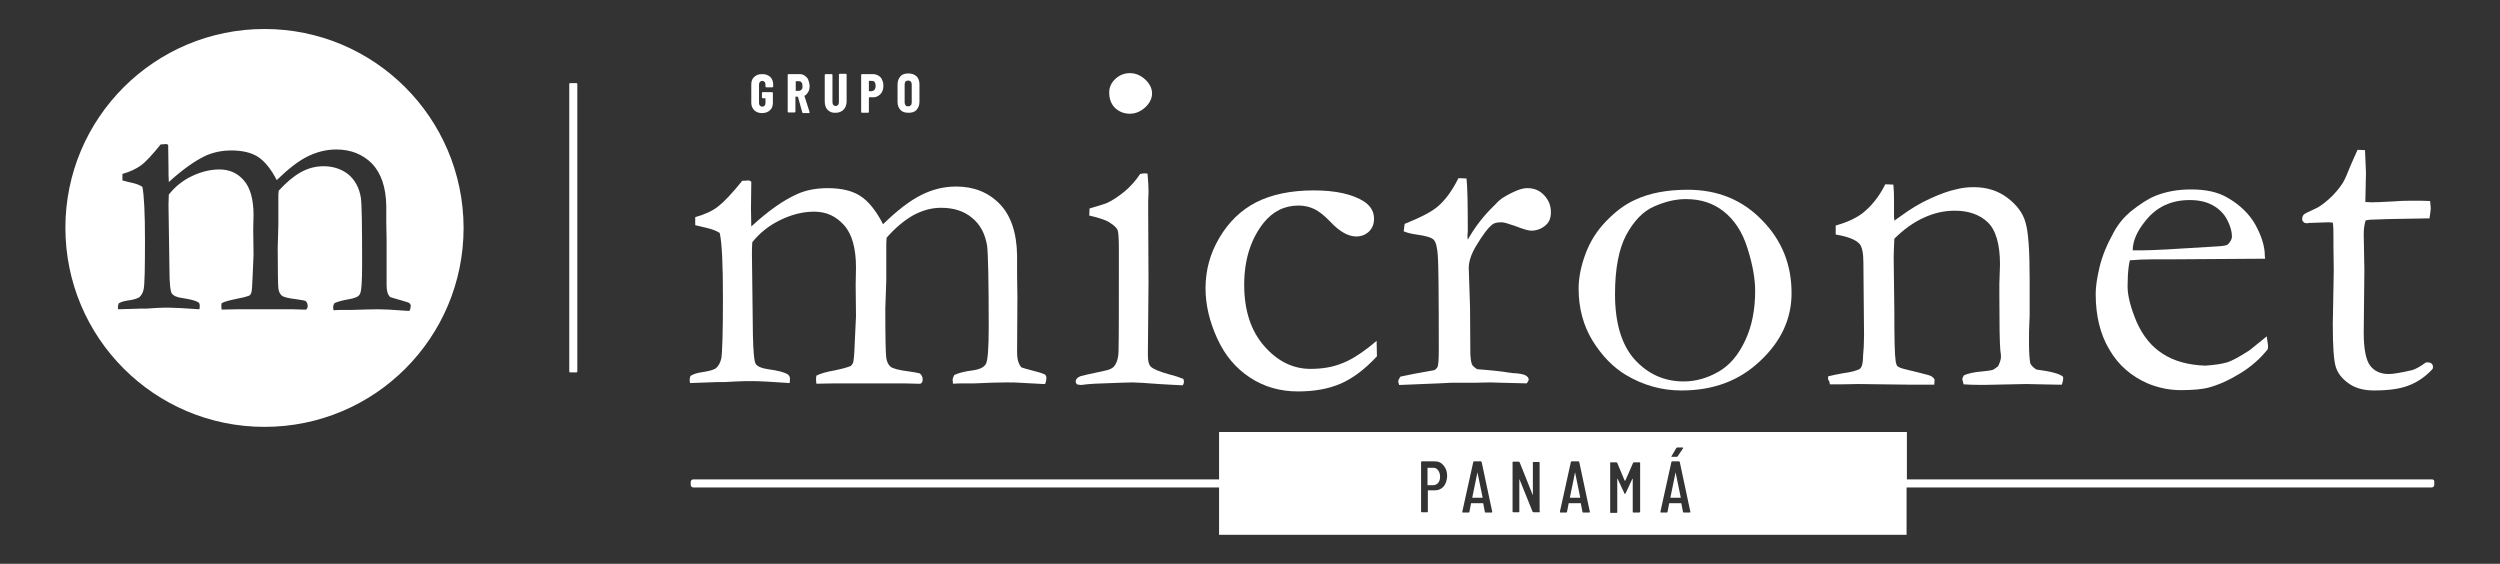
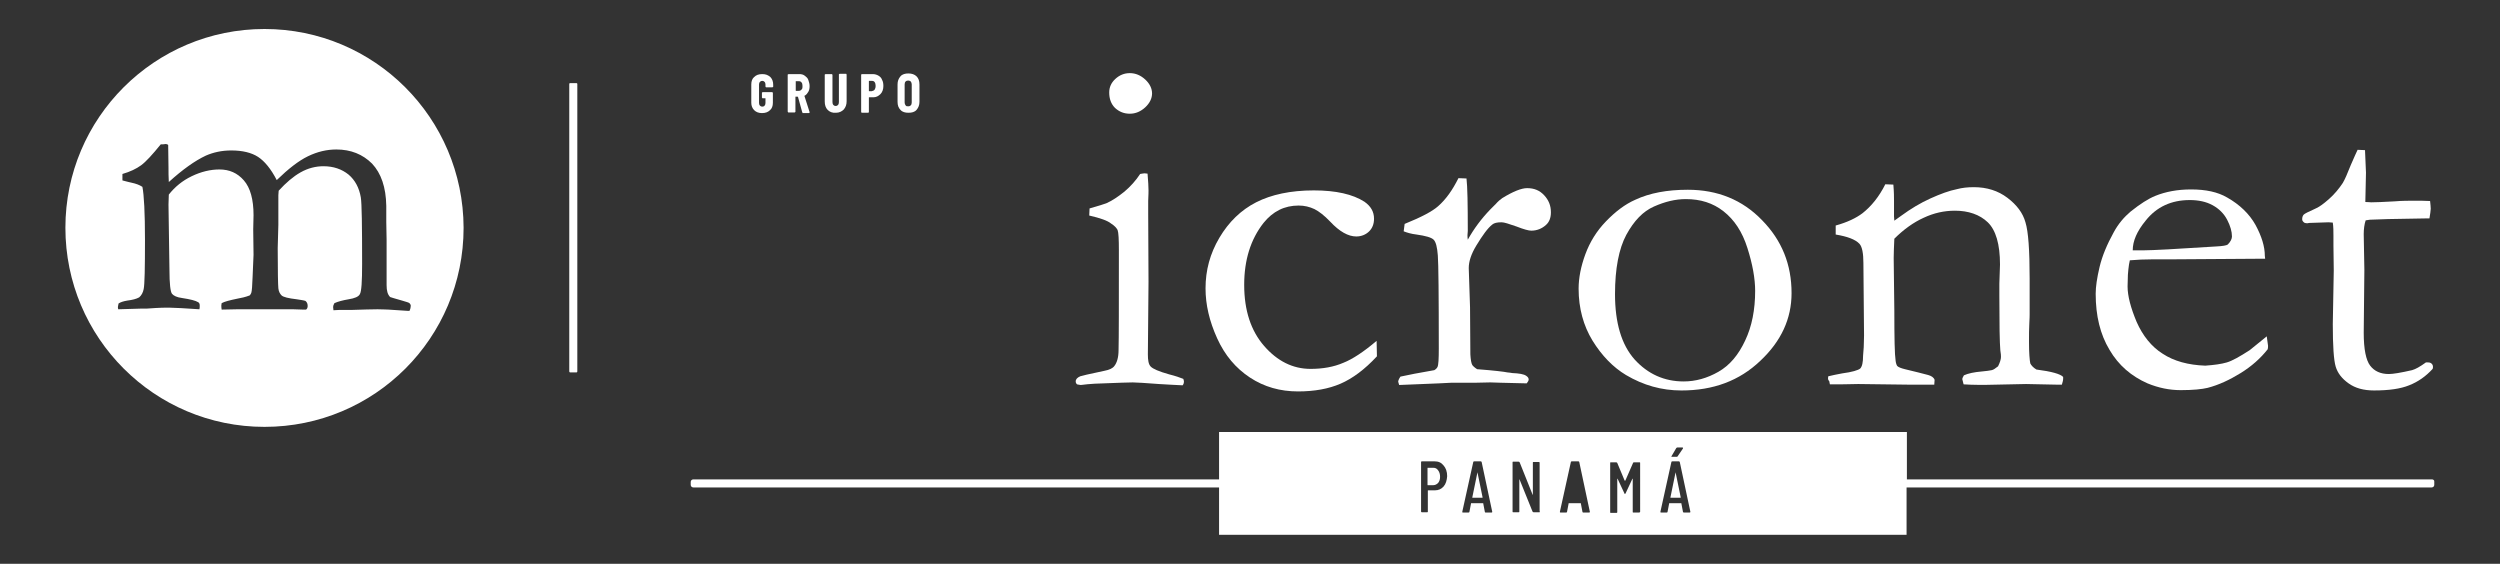
<svg xmlns="http://www.w3.org/2000/svg" version="1.1" id="Capa_1" x="0px" y="0px" viewBox="0 0 776 175" style="enable-background:new 0 0 776 175;" xml:space="preserve">
  <rect x="0" y="0" width="776" height="175" fill="#333333" stroke="none" />
  <style type="text/css">
	.st0{fill:#FFFFFF;}
</style>
  <g>
    <path class="st0" d="M178.9,115.6H177c-0.2,0-0.3-0.2-0.3-0.3V26.1c0-0.2,0.1-0.3,0.3-0.3h1.9c0.2,0,0.3,0.1,0.3,0.3v89.1   C179.2,115.5,179.1,115.6,178.9,115.6z" />
    <path class="st0" d="M82.1,9C48,9,20.3,36.6,20.3,70.7c0,34.1,27.6,61.8,61.8,61.8s61.8-27.6,61.8-61.8C143.8,36.6,116.2,9,82.1,9z    M126.7,96.5l-6.1-0.4c-0.7,0-1.9-0.1-3.4-0.1c-1.9,0-4.6,0.1-8,0.2h-3.1c-0.4,0-1.3,0-2.6,0.1c0-0.4-0.1-0.7-0.1-1   c0-0.3,0.1-0.7,0.4-1.2c1.1-0.5,2.6-0.9,4.4-1.2c1.9-0.3,3.1-0.8,3.5-1.6c0.5-0.8,0.7-3.9,0.7-9.4c0-11.8-0.1-18.7-0.4-20.6   c-0.5-3-1.8-5.4-3.8-7.1c-2.1-1.7-4.7-2.6-7.8-2.6c-2.4,0-4.8,0.6-7.1,1.9s-4.5,3.2-6.8,5.7l-0.1,1.4v9.2l-0.2,7.2   c0,7.3,0.1,11.5,0.2,12.5c0.1,1,0.5,1.7,1,2.2c0.5,0.5,2.1,0.9,4.7,1.2c1.2,0.2,2.1,0.3,2.7,0.5c0.5,0.4,0.7,0.9,0.7,1.6   c0,0.5-0.2,0.9-0.5,1.1h-1l-3-0.1H73.6l-4.8,0.1c-0.1-0.6-0.1-1-0.1-1.3l0.1-0.7c0.9-0.5,2.5-0.9,4.9-1.4c1.2-0.2,2.5-0.5,3.8-1   c0.2-0.2,0.4-0.5,0.5-0.8c0.2-0.6,0.3-2.2,0.4-4.8l0.3-7l-0.1-7.9l0.1-4.4c0-4.9-1-8.5-3-10.8c-2-2.3-4.5-3.4-7.6-3.4   c-2.8,0-5.7,0.7-8.6,2.1c-2.9,1.4-5.2,3.3-7.1,5.7c0,1.1-0.1,2.1-0.1,3.1l0.3,20.2c0,4.4,0.3,6.9,0.8,7.5c0.5,0.6,1.5,1.1,3.1,1.3   c2.6,0.4,4.2,0.8,5,1.3c0.4,0.2,0.5,0.6,0.5,1.1c0,0.3,0,0.7-0.1,1.1c-4.6-0.3-7.7-0.5-9.2-0.5c-1.6,0-3.1,0-4.3,0.1l-3,0.2h-1.9   l-6.8,0.2c-0.1-0.3-0.1-0.5-0.1-0.7c0-0.2,0.1-0.5,0.2-1.1c0.6-0.4,1.5-0.7,2.7-0.9c1.6-0.2,2.8-0.5,3.7-1c0.7-0.6,1.2-1.5,1.4-2.6   c0.3-1.4,0.4-6.5,0.4-15.2c0-8.5-0.3-14-0.8-16.5c-0.9-0.6-2-1-3.4-1.3c-0.4-0.1-1.4-0.3-2.8-0.7v-2c2.4-0.7,4.3-1.6,5.8-2.7   c1.5-1.1,3.5-3.3,6.1-6.5h0.4c0.2,0,0.6,0,1.1-0.1c0.3,0,0.6,0.1,0.8,0.3L52.3,52c0,1.4,0,2.9,0.1,4.5c4.3-3.9,8.1-6.6,11.5-8.2   c2.3-1,4.9-1.6,7.9-1.6c3.5,0,6.3,0.7,8.3,2c2,1.3,4,3.7,5.8,7.2c3.6-3.5,6.8-6,9.7-7.4c2.9-1.4,5.8-2.1,8.8-2.1   c4.5,0,8.2,1.5,11.1,4.4c2.8,3,4.3,7.3,4.4,13.1v5l0.1,5.5L120,88.5c0,1.7,0.3,2.9,1.1,3.7c0.3,0.1,1.5,0.5,3.7,1.1   c1.3,0.4,2.1,0.6,2.3,0.8s0.4,0.5,0.4,0.8c0,0.4-0.1,1-0.4,1.6H126.7z" />
-     <path class="st0" d="M214.3,116.7c0.8-0.5,1.9-0.9,3.2-1.1c2-0.3,3.5-0.6,4.6-1.2c0.9-0.7,1.5-1.8,1.8-3.2c0.3-1.8,0.5-8,0.5-18.6   c0-10.5-0.3-17.2-1-20.3c-1.1-0.7-2.5-1.2-4.2-1.6c-0.5-0.1-1.7-0.4-3.4-0.8v-2.5c2.9-0.8,5.3-1.9,7.1-3.3s4.3-4,7.5-8h0.4   c0.3,0,0.8,0,1.4-0.1c0.4,0,0.7,0.2,1,0.4l-0.1,8.4c0,1.7,0.1,3.6,0.1,5.5c5.2-4.8,9.9-8.1,14.1-10c2.8-1.3,6.1-1.9,9.6-1.9   c4.3,0,7.6,0.8,10.1,2.4s4.9,4.5,7.1,8.8c4.4-4.3,8.3-7.3,11.9-9.1s7.2-2.6,10.8-2.6c5.5,0,10,1.8,13.5,5.4c3.5,3.6,5.3,9,5.4,16   v6.1l0.1,6.7l-0.1,17.3c0,2,0.4,3.5,1.3,4.6c0.4,0.2,1.9,0.6,4.5,1.3c1.6,0.4,2.6,0.8,2.9,1c0.3,0.3,0.4,0.6,0.4,1   c0,0.5-0.1,1.2-0.4,1.9h-0.5l-7.4-0.4c-0.9-0.1-2.3-0.1-4.2-0.1c-2.4,0-5.6,0.1-9.8,0.3H299c-0.5,0-1.6,0-3.2,0.1   c0-0.4-0.1-0.8-0.1-1.2c0-0.4,0.2-0.9,0.5-1.5c1.3-0.6,3.1-1.1,5.5-1.4s3.7-1,4.3-2c0.6-1,0.9-4.8,0.9-11.5   c0-14.5-0.2-22.9-0.5-25.2c-0.6-3.7-2.1-6.6-4.7-8.7c-2.5-2.1-5.7-3.1-9.6-3.1c-3,0-5.8,0.8-8.6,2.3c-2.8,1.6-5.6,3.9-8.3,7   l-0.1,1.8V87l-0.3,8.8c0,8.9,0.1,14,0.3,15.3c0.2,1.2,0.6,2.1,1.3,2.7c0.7,0.6,2.6,1.1,5.8,1.5c1.4,0.2,2.5,0.4,3.3,0.6   c0.6,0.5,0.9,1.1,0.9,1.9c0,0.6-0.2,1.1-0.7,1.3h-1.3l-3.7-0.1h-21.4l-5.9,0.1c-0.1-0.7-0.1-1.3-0.1-1.6l0.1-0.9   c1.1-0.6,3.1-1.2,6-1.7c1.5-0.3,3.1-0.7,4.7-1.3c0.3-0.3,0.5-0.6,0.7-1c0.2-0.7,0.4-2.7,0.5-5.9l0.4-8.5l-0.1-9.7l0.1-5.4   c0-6-1.2-10.4-3.7-13.2c-2.5-2.8-5.5-4.2-9.3-4.2c-3.5,0-7,0.9-10.5,2.6s-6.4,4-8.7,6.9c-0.1,1.4-0.1,2.6-0.1,3.8l0.3,24.8   c0.1,5.4,0.4,8.5,0.9,9.2c0.6,0.8,1.8,1.3,3.8,1.6c3.1,0.4,5.2,1,6.1,1.6c0.4,0.3,0.7,0.7,0.7,1.3c0,0.4,0,0.9-0.1,1.4   c-5.6-0.4-9.4-0.6-11.3-0.6c-2,0-3.7,0-5.3,0.1l-3.7,0.2h-2.3l-8.3,0.3c-0.1-0.3-0.1-0.6-0.1-0.8   C214,117.9,214.1,117.5,214.3,116.7z" />
    <path class="st0" d="M338.1,66.9l0.1-2.2c3.2-0.9,4.9-1.5,5.2-1.6c1.8-0.8,3.6-2,5.6-3.6c1.9-1.6,3.6-3.5,4.9-5.5   c0.6-0.1,1.1-0.2,1.4-0.2l0.9,0.1c0.2,2.4,0.3,4.1,0.3,5.2c0,0.3,0,1.3-0.1,3.3v3.9l0.1,21.2l-0.2,22.5c0,1.8,0.2,3.1,0.9,3.8   s2.5,1.5,5.7,2.4c2,0.5,3.4,1,4.4,1.4c0.1,0.3,0.2,0.6,0.2,0.9c0,0.3-0.1,0.7-0.4,1.1c-1.9-0.1-4.4-0.2-7.4-0.4   c-4.1-0.3-6.8-0.5-8.1-0.5c-0.6,0-4.6,0.1-11.8,0.4c-1.5,0.1-2.9,0.2-4.3,0.4c-0.3,0-0.6-0.1-1.2-0.2c-0.3-0.3-0.4-0.6-0.4-0.9   c0-0.7,0.5-1.2,1.4-1.6c0.2-0.1,2.7-0.7,7.5-1.7c1.6-0.3,2.6-0.8,3.1-1.5c0.8-1,1.3-2.7,1.3-4.9c0.1-3.8,0.1-14.1,0.1-31   c0-3.4-0.1-5.5-0.4-6.3c-0.3-0.6-0.9-1.3-2-2C343.8,68.5,341.6,67.7,338.1,66.9z M344.3,28.7c0-1.6,0.6-3,1.9-4.2s2.8-1.8,4.5-1.8   c1.8,0,3.4,0.7,4.8,2c1.4,1.3,2.1,2.8,2.1,4.3s-0.7,3-2.1,4.3s-3,2-4.8,2s-3.3-0.6-4.6-1.8C344.9,32.3,344.3,30.7,344.3,28.7z" />
    <path class="st0" d="M427.3,105.8l0.1,4.8c-3.8,4.1-7.6,6.9-11.3,8.5s-8.1,2.4-13.2,2.4c-5.5,0-10.5-1.4-14.9-4.3   c-4.4-2.9-7.8-6.9-10.2-12.2s-3.6-10.4-3.6-15.5c0-5.6,1.4-10.8,4.3-15.7c2.9-4.9,6.7-8.6,11.4-11c4.7-2.4,10.7-3.7,17.9-3.7   c6.9,0,12.1,1.2,15.7,3.5c2,1.4,3,3.1,3,5.3c0,1.6-0.5,2.9-1.5,3.9s-2.4,1.6-4,1.6c-2.5,0-5.2-1.5-8.1-4.6   c-1.8-1.9-3.5-3.2-4.9-3.9c-1.5-0.7-3.1-1.1-4.9-1.1c-4.4,0-8,1.8-10.9,5.4c-4,5.1-6,11.5-6,19.2c0,8,2.1,14.3,6.2,19   s8.9,7.1,14.4,7.1c3.8,0,7.2-0.6,10.2-1.9C419.8,111.5,423.3,109.2,427.3,105.8z" />
    <path class="st0" d="M434.3,119.5l-0.3-1c0-0.3,0.2-0.9,0.7-1.6l4.4-0.9l6.1-1.1c0.5-0.3,0.8-0.6,1-1c0.3-0.6,0.4-2.5,0.4-5.7   c0-16.7-0.1-26.3-0.3-28.9c-0.2-2.6-0.6-4.2-1.3-4.9c-0.7-0.7-2.5-1.2-5.3-1.6c-1.7-0.2-3-0.6-4-1l0.3-2.3   c5.2-2.1,8.6-3.9,10.4-5.5c2.5-2.2,4.5-5.1,6.3-8.7l2.5,0.1c0.3,2.5,0.4,7.9,0.4,16.3l-0.1,1.3c0,0.3,0,0.8,0.1,1.4   c1.9-3.4,4.2-6.5,7-9.4l1.7-1.7c0.7-0.8,1.4-1.4,2-1.8c3.4-2.1,6-3.1,7.7-3.1c2.2,0,3.9,0.7,5.3,2.2c1.4,1.5,2.1,3.2,2.1,5.3   c0,1.7-0.5,3-1.5,3.9c-1.3,1.2-2.9,1.8-4.6,1.8c-0.8,0-2.3-0.4-4.6-1.3c-2.3-0.8-3.8-1.3-4.6-1.3c-1.4,0-2.3,0.2-2.9,0.7   c-1.4,1.1-3,3.3-5,6.6c-1.5,2.5-2.3,4.8-2.3,6.9l0.4,12.2l0.1,14.6c0.1,1.7,0.3,2.8,0.6,3.3c0.2,0.3,0.7,0.8,1.5,1.3   c5.3,0.4,8.5,0.8,9.4,1c0.7,0.1,1.2,0.1,1.5,0.2c2.1,0.1,3.6,0.3,4.4,0.9c0.4,0.3,0.7,0.6,0.7,1.1c0,0.3-0.2,0.7-0.6,1.2l-8.2-0.2   l-3.1-0.1l-4.5,0.1h-7.5l-4,0.2L434.3,119.5z" />
    <path class="st0" d="M490,89.6c0-3.3,0.7-6.9,2.1-10.7c1.4-3.8,3.5-7.2,6.4-10.2s5.9-5.3,9.1-6.7c4.5-2.1,9.9-3.1,16.3-3.1   c9.2,0,16.9,3.1,23,9.4c6.2,6.3,9.2,13.8,9.2,22.7c0,7.9-3.2,14.9-9.7,21c-6.5,6.2-14.6,9.2-24.5,9.2c-6.1,0-11.8-1.6-17.2-4.8   c-4-2.4-7.5-6-10.4-10.7C491.5,101.1,490,95.7,490,89.6z M522.6,118.4c3.7,0,7.3-1,10.8-3c3.5-2,6.2-5.2,8.3-9.7   c2.1-4.4,3.1-9.6,3.1-15.4c0-3.8-0.8-8.3-2.4-13.3c-1.6-5.1-4.1-8.8-7.4-11.4s-7.2-3.8-11.7-3.8c-3.3,0-6.5,0.8-9.9,2.3   c-3.4,1.5-6.2,4.4-8.6,8.8c-2.3,4.3-3.5,10.5-3.5,18.4c0,8.9,2,15.7,6.1,20.3C511.5,116.1,516.6,118.4,522.6,118.4z" />
    <path class="st0" d="M567.5,116.8c1.2-0.3,2.7-0.6,4.3-0.9c3.1-0.4,5-1,5.6-1.5c0.6-0.6,0.9-1.9,0.9-4l0.2-2.6c0-1,0.1-2.2,0.1-3.7   l-0.2-22.5c0-3-0.4-5-1.2-5.9c-1.3-1.4-3.8-2.3-7.4-2.9V70c3.6-1,6.3-2.3,8.3-3.8c2.8-2.2,5.2-5.2,7.1-9l2.5,0.1   c0.2,2.3,0.2,4,0.2,5v4.9l0.1,1.3c0.6-0.4,1.3-0.9,2.1-1.5c3-2.2,6-4,9.1-5.4c3.1-1.4,5.8-2.4,8.3-2.9c1.5-0.4,3.2-0.6,5.2-0.6   c4,0,7.5,1.1,10.4,3.3c2.9,2.2,4.8,4.7,5.6,7.6c0.9,2.9,1.3,8.7,1.3,17.4v11.1c0,0.3,0,1.3-0.1,2.9s-0.1,3.6-0.1,5.8   c0,3.4,0.2,5.6,0.4,6.6c0.3,0.6,0.9,1.3,1.9,1.9c4.7,0.6,7.5,1.4,8.3,2.3v0.6c0,0.5-0.2,1.1-0.4,1.8h-1.4l-9.7-0.2l-9.6,0.2   c-3.5,0.1-6.8,0.1-9.8-0.1l-0.4-1.6c0-0.3,0.2-0.7,0.5-1.2c1.3-0.6,3.2-1,5.6-1.2c1.4-0.1,2.4-0.3,3-0.4s1.2-0.6,2-1.2   c0.6-1.2,0.9-2.2,0.9-2.9c0-0.3,0-1-0.2-2.1c-0.2-2.3-0.3-7.9-0.3-16.9V88l0.2-5.9c0-6.3-1.3-10.7-3.8-13.1   c-2.5-2.4-6-3.6-10.2-3.6c-3.3,0-6.5,0.7-9.7,2.2c-3.1,1.4-6.2,3.6-9.1,6.5c-0.1,2.4-0.2,4.4-0.2,6l0.2,16.3   c0,8.5,0.1,13.7,0.4,15.6c0.1,0.8,0.3,1.3,0.5,1.6c0.4,0.4,1.2,0.7,2.4,1s2.5,0.6,4.1,1c1.5,0.4,2.6,0.7,3.1,0.8   c1,0.3,1.7,0.7,2,1.5l-0.1,1.5h-7.7l-15.9-0.2c-3.7,0.1-6,0.1-7,0.1h-1.8l-0.2-1C567.3,117.9,567.4,117.4,567.5,116.8z" />
    <path class="st0" d="M703.1,80.3l-29.5,0.2l-5.6,0c-2.3,0-4.6,0.1-6.9,0.3c-0.4,1.5-0.6,4.5-0.6,4.5l-0.1,3.6c0,3,1,6.7,2.8,11   c1.9,4.3,4.6,7.7,8.1,9.9c3.5,2.3,7.9,3.5,13.2,3.7c2.8-0.2,5-0.5,6.7-1s4-1.8,7.1-3.8l5.3-4.3l0.4,2.9c0,0.3,0,0.7-0.1,1.1   c-2.2,2.8-5,5.3-8.4,7.4s-6.8,3.7-10.3,4.6c-1.7,0.4-4.4,0.7-8.3,0.7c-3.5,0-6.9-0.7-10.3-2.1c-5-2.2-9-5.6-11.8-10.4   c-2.9-4.8-4.3-10.6-4.3-17.4c0-2.2,0.4-4.9,1.2-8.3c0.8-3.4,2.3-7,4.4-10.8c1.4-2.6,3.2-4.7,5.2-6.4c3-2.4,5.5-4,7.7-4.9   c3.2-1.3,6.9-2,11.1-2c4.6,0,8.3,0.8,11.2,2.5c3.9,2.2,6.9,5.1,8.8,8.5c1.9,3.5,2.9,6.7,2.9,9.6L703.1,80.3L703.1,80.3z M662,77.7   h3.5c2.5,0,10-0.4,22.4-1.2c2-0.1,3.2-0.3,3.6-0.6c0.9-0.9,1.3-1.8,1.3-2.5c0-1.5-0.5-3.3-1.5-5.2s-2.5-3.4-4.5-4.5   c-2-1.1-4.4-1.6-7.1-1.6c-5.7,0-10.3,2.1-13.7,6.4C663.3,71.8,662,74.8,662,77.7z" />
    <path class="st0" d="M731.8,46.5l2.3,0.1l0.3,7l-0.2,9.1c0.9,0,1.5,0.1,1.8,0.1c1.3,0,3.7-0.1,7.3-0.3c2.3-0.2,4.5-0.2,6.6-0.2   c1,0,2.5,0,4.4,0.1c0.1,1,0.2,1.8,0.2,2.4c0,0.6-0.2,1.7-0.4,3h-1.3L741.3,68l-5.7,0.2l-1.3,0.2c-0.4,1.2-0.6,2.7-0.6,4.3l0.2,11.1   l-0.2,19.5c0,5.1,0.7,8.5,2,10.2c1.3,1.7,3.2,2.6,5.8,2.6c1.3,0,3.7-0.4,7.2-1.2c1.1-0.3,2.5-1.1,4.3-2.4h0.7   c0.4,0,0.8,0.1,1.1,0.4c0.3,0.3,0.4,0.6,0.4,1.1l-0.1,0.5c-2.1,2.3-4.5,4-7.3,5.1c-2.7,1.1-6.3,1.6-10.9,1.6   c-3.2,0-5.8-0.7-7.9-2.2c-2.1-1.5-3.4-3.2-4-5.2s-0.9-6.4-0.9-13.2l0.3-16.6l-0.1-7.9v-2.9c0-1.4,0-2.8-0.2-4.1l-1.3-0.1l-6,0.2   l-0.6,0.1c-0.5,0-1-0.1-1.2-0.4c-0.3-0.3-0.4-0.5-0.4-0.9c0-0.6,0.2-1.1,0.5-1.4s1.5-0.9,3.3-1.7c1.3-0.5,2.8-1.6,4.5-3.1   c1.7-1.5,3.1-3.2,4.3-5c0.6-1,1.4-2.8,2.5-5.6C730.8,48.7,731.4,47.3,731.8,46.5z" />
    <g>
      <path class="st0" d="M234.1,34.2c-0.6-0.6-0.9-1.4-0.9-2.3v-5.7c0-1,0.3-1.8,0.9-2.3c0.6-0.6,1.4-0.9,2.5-0.9s1.8,0.3,2.5,0.9    c0.6,0.6,0.9,1.4,0.9,2.4v0.6c0,0.1,0,0.1-0.1,0.1c0,0-0.1,0.1-0.1,0.1h-2c-0.1,0-0.1,0-0.1-0.1c0,0-0.1-0.1-0.1-0.1v-0.7    c0-0.3-0.1-0.6-0.3-0.8c-0.2-0.2-0.4-0.3-0.7-0.3c-0.3,0-0.5,0.1-0.7,0.3c-0.2,0.2-0.3,0.5-0.3,0.8v5.8c0,0.3,0.1,0.6,0.3,0.8    s0.4,0.3,0.7,0.3c0.3,0,0.6-0.1,0.7-0.3c0.2-0.2,0.3-0.5,0.3-0.8v-1.4c0-0.1,0-0.1-0.1-0.1h-0.8c-0.1,0-0.1,0-0.1-0.1    c0,0-0.1-0.1-0.1-0.1v-1.5c0-0.1,0-0.1,0.1-0.1c0,0,0.1-0.1,0.1-0.1h3c0.1,0,0.1,0,0.1,0.1s0.1,0.1,0.1,0.1v3.1    c0,1-0.3,1.8-0.9,2.3c-0.6,0.6-1.4,0.9-2.5,0.9C235.5,35.1,234.7,34.8,234.1,34.2z" />
      <path class="st0" d="M249,34.8l-1.3-4.7c0,0-0.1-0.1-0.1-0.1h-0.6c-0.1,0-0.1,0-0.1,0.1v4.6c0,0.1,0,0.1-0.1,0.1    c0,0-0.1,0.1-0.1,0.1h-2c-0.1,0-0.1,0-0.1-0.1s-0.1-0.1-0.1-0.1V23.2c0-0.1,0-0.1,0.1-0.1s0.1-0.1,0.1-0.1h3.4    c0.6,0,1.2,0.1,1.7,0.5s0.9,0.7,1.1,1.3s0.4,1.2,0.4,1.9c0,0.7-0.1,1.3-0.4,1.8s-0.6,0.9-1.1,1.2c0,0,0,0-0.1,0c0,0,0,0,0,0.1    l1.6,5l0,0.1c0,0.1-0.1,0.2-0.2,0.2h-2C249.1,34.9,249.1,34.9,249,34.8z M247,25.2v2.9c0,0.1,0,0.1,0.1,0.1h0.8    c0.4,0,0.6-0.1,0.9-0.4s0.3-0.6,0.3-1.1c0-0.5-0.1-0.9-0.3-1.1c-0.2-0.3-0.5-0.4-0.9-0.4L247,25.2C247,25.1,247,25.1,247,25.2z" />
      <path class="st0" d="M256.9,34.1c-0.6-0.6-0.9-1.5-0.9-2.6v-8.3c0-0.1,0-0.1,0.1-0.1c0,0,0.1-0.1,0.1-0.1h2c0.1,0,0.1,0,0.1,0.1    c0,0,0.1,0.1,0.1,0.1v8.5c0,0.4,0.1,0.7,0.3,0.9c0.2,0.2,0.4,0.3,0.7,0.3c0.3,0,0.5-0.1,0.7-0.3s0.3-0.5,0.3-0.9v-8.6    c0-0.1,0-0.1,0.1-0.1c0,0,0.1-0.1,0.1-0.1h2c0.1,0,0.1,0,0.1,0.1c0,0,0.1,0.1,0.1,0.1v8.3c0,1.1-0.3,1.9-0.9,2.6    c-0.6,0.6-1.4,1-2.4,1C258.3,35.1,257.5,34.7,256.9,34.1z" />
      <path class="st0" d="M272.7,23.5c0.5,0.3,0.9,0.7,1.1,1.3c0.3,0.5,0.4,1.2,0.4,1.9c0,1-0.3,1.9-0.9,2.5c-0.6,0.6-1.3,1-2.2,1h-1.3    c-0.1,0-0.1,0-0.1,0.1v4.5c0,0.1,0,0.1-0.1,0.1c0,0-0.1,0.1-0.1,0.1h-2c-0.1,0-0.1,0-0.1-0.1c0,0-0.1-0.1-0.1-0.1V23.2    c0-0.1,0-0.1,0.1-0.1c0,0,0.1-0.1,0.1-0.1h3.4C271.6,23,272.2,23.2,272.7,23.5z M271.5,27.8c0.2-0.3,0.3-0.7,0.3-1.1    c0-0.5-0.1-0.9-0.3-1.2s-0.5-0.4-0.9-0.4h-0.8c-0.1,0-0.1,0-0.1,0.1v3c0,0.1,0,0.1,0.1,0.1h0.8C271,28.2,271.3,28.1,271.5,27.8z" />
      <path class="st0" d="M279.5,34.1c-0.6-0.6-0.9-1.4-0.9-2.5v-5.4c0-1,0.3-1.8,0.9-2.5s1.5-0.9,2.5-0.9s1.9,0.3,2.5,0.9    s0.9,1.4,0.9,2.5v5.4c0,1-0.3,1.8-0.9,2.5s-1.5,0.9-2.5,0.9S280.1,34.8,279.5,34.1z M282.7,32.7c0.2-0.2,0.3-0.5,0.3-0.9v-5.6    c0-0.4-0.1-0.6-0.3-0.9c-0.2-0.2-0.5-0.3-0.8-0.3c-0.3,0-0.6,0.1-0.8,0.3s-0.3,0.5-0.3,0.9v5.6c0,0.4,0.1,0.6,0.3,0.9    s0.4,0.3,0.8,0.3C282.3,33,282.5,32.9,282.7,32.7z" />
    </g>
    <g>
-       <path class="st0" d="M488.9,146.6C488.8,146.6,488.8,146.6,488.9,146.6l-1.6,7.8c0,0.1,0,0.1,0.1,0.1h3c0,0,0.1,0,0.1-0.1    L488.9,146.6C488.9,146.6,488.9,146.6,488.9,146.6z" />
      <path class="st0" d="M458.6,146.6C458.6,146.6,458.6,146.6,458.6,146.6l-1.6,7.8c0,0.1,0,0.1,0.1,0.1h3c0,0,0.1,0,0.1-0.1    L458.6,146.6C458.6,146.6,458.6,146.6,458.6,146.6z" />
      <path class="st0" d="M444.9,145.2h-1.7c-0.1,0-0.1,0-0.1,0.1v5.2c0,0.1,0,0.1,0.1,0.1h1.7c0.6,0,1.1-0.3,1.5-0.7    c0.4-0.5,0.6-1.1,0.6-1.9c0-0.8-0.2-1.5-0.6-2C446,145.4,445.5,145.2,444.9,145.2z" />
      <path class="st0" d="M754.9,148.8h-163v-14.7H378.4v14.7H215.2c-0.5,0-0.8,0.4-0.8,0.8v0.9c0,0.5,0.4,0.8,0.8,0.8h163.2V166h213.4    v-14.7h163c0.5,0,0.8-0.4,0.8-0.8v-0.9C755.7,149.1,755.3,148.8,754.9,148.8z M518.9,141.5l1.4-2.4c0.1-0.1,0.2-0.2,0.3-0.2h1.6    c0.1,0,0.2,0,0.2,0.1c0,0,0,0.1,0,0.2l-1.7,2.5c-0.1,0.1-0.2,0.1-0.3,0.1H519c-0.1,0-0.2,0-0.2-0.1    C518.8,141.6,518.8,141.6,518.9,141.5z M448.1,151c-0.7,0.8-1.6,1.2-2.7,1.2h-2.1c-0.1,0-0.1,0-0.1,0.1v6.5c0,0.2-0.1,0.2-0.2,0.2    h-1.7c-0.1,0-0.2-0.1-0.2-0.2v-15.4c0-0.1,0.1-0.2,0.2-0.2h4c1.2,0,2.1,0.4,2.8,1.3c0.7,0.8,1.1,1.9,1.1,3.3    C449.1,149.1,448.8,150.2,448.1,151z M463.2,158.9c0,0.1-0.1,0.2-0.2,0.2h-1.8c-0.2,0-0.2,0-0.3-0.2l-0.5-2.6c0,0,0,0,0-0.1    c0,0,0,0-0.1,0h-3.6c0,0-0.1,0-0.1,0c0,0,0,0,0,0.1l-0.5,2.6c0,0.1-0.1,0.2-0.3,0.2h-1.7c-0.1,0-0.1,0-0.2-0.1c0-0.1,0-0.1,0-0.2    l3.4-15.4c0-0.1,0.1-0.2,0.3-0.2h2c0.2,0,0.2,0.1,0.3,0.2L463.2,158.9L463.2,158.9z M478,158.8c0,0.2-0.1,0.2-0.2,0.2H476    c-0.1,0-0.2-0.1-0.3-0.2l-4-9.9c0-0.1,0-0.1-0.1-0.1c0,0,0,0,0,0.1l0,9.9c0,0.2-0.1,0.2-0.2,0.2h-1.7c-0.2,0-0.2-0.1-0.2-0.2    v-15.3c0-0.2,0.1-0.2,0.2-0.2h1.7c0.1,0,0.2,0.1,0.3,0.2l4,10c0,0,0,0.1,0.1,0.1c0,0,0,0,0-0.1v-9.9c0-0.2,0.1-0.2,0.2-0.2h1.7    c0.1,0,0.2,0.1,0.2,0.2V158.8z M493.5,158.9c0,0.1-0.1,0.2-0.2,0.2h-1.8c-0.2,0-0.2,0-0.3-0.2l-0.5-2.6c0,0,0,0,0-0.1    c0,0,0,0-0.1,0H487c0,0-0.1,0-0.1,0c0,0,0,0,0,0.1l-0.5,2.6c0,0.1-0.1,0.2-0.3,0.2h-1.7c-0.1,0-0.1,0-0.2-0.1c0-0.1,0-0.1,0-0.2    l3.4-15.4c0-0.1,0.1-0.2,0.3-0.2h2c0.2,0,0.2,0.1,0.3,0.2L493.5,158.9L493.5,158.9z M509,158.9c0,0.2-0.1,0.2-0.2,0.2H507    c-0.2,0-0.2-0.1-0.2-0.2v-10.2c0-0.1,0-0.1,0-0.1c0,0,0,0-0.1,0l-2.1,4.5c0,0.1-0.1,0.2-0.2,0.2c-0.1,0-0.2,0-0.2-0.2l-2.1-4.5    c0,0-0.1,0-0.1,0c0,0,0,0,0,0.1v10.3c0,0.1-0.1,0.2-0.2,0.2H500c-0.2,0-0.2-0.1-0.2-0.2v-15.3c0-0.2,0.1-0.2,0.2-0.2h1.7    c0.1,0,0.2,0.1,0.3,0.2l2.3,5.5c0,0,0,0,0.1,0c0,0,0,0,0.1,0l2.4-5.5c0-0.1,0.1-0.2,0.3-0.2h1.7c0.2,0,0.2,0.1,0.2,0.2V158.9z     M524.7,158.9c0,0.1-0.1,0.2-0.2,0.2h-1.8c-0.1,0-0.2,0-0.3-0.2l-0.5-2.6c0,0,0,0,0-0.1c0,0,0,0-0.1,0h-3.6c0,0-0.1,0-0.1,0    s0,0,0,0.1l-0.5,2.6c0,0.1-0.1,0.2-0.3,0.2h-1.7c-0.1,0-0.1,0-0.2-0.1c0-0.1,0-0.1,0-0.2l3.4-15.4c0-0.1,0.1-0.2,0.3-0.2h2    c0.2,0,0.2,0.1,0.3,0.2L524.7,158.9L524.7,158.9z" />
      <path class="st0" d="M520.1,146.6C520.1,146.6,520.1,146.6,520.1,146.6l-1.6,7.8c0,0.1,0,0.1,0.1,0.1h3c0,0,0.1,0,0.1-0.1    L520.1,146.6C520.1,146.6,520.1,146.6,520.1,146.6z" />
    </g>
  </g>
</svg>